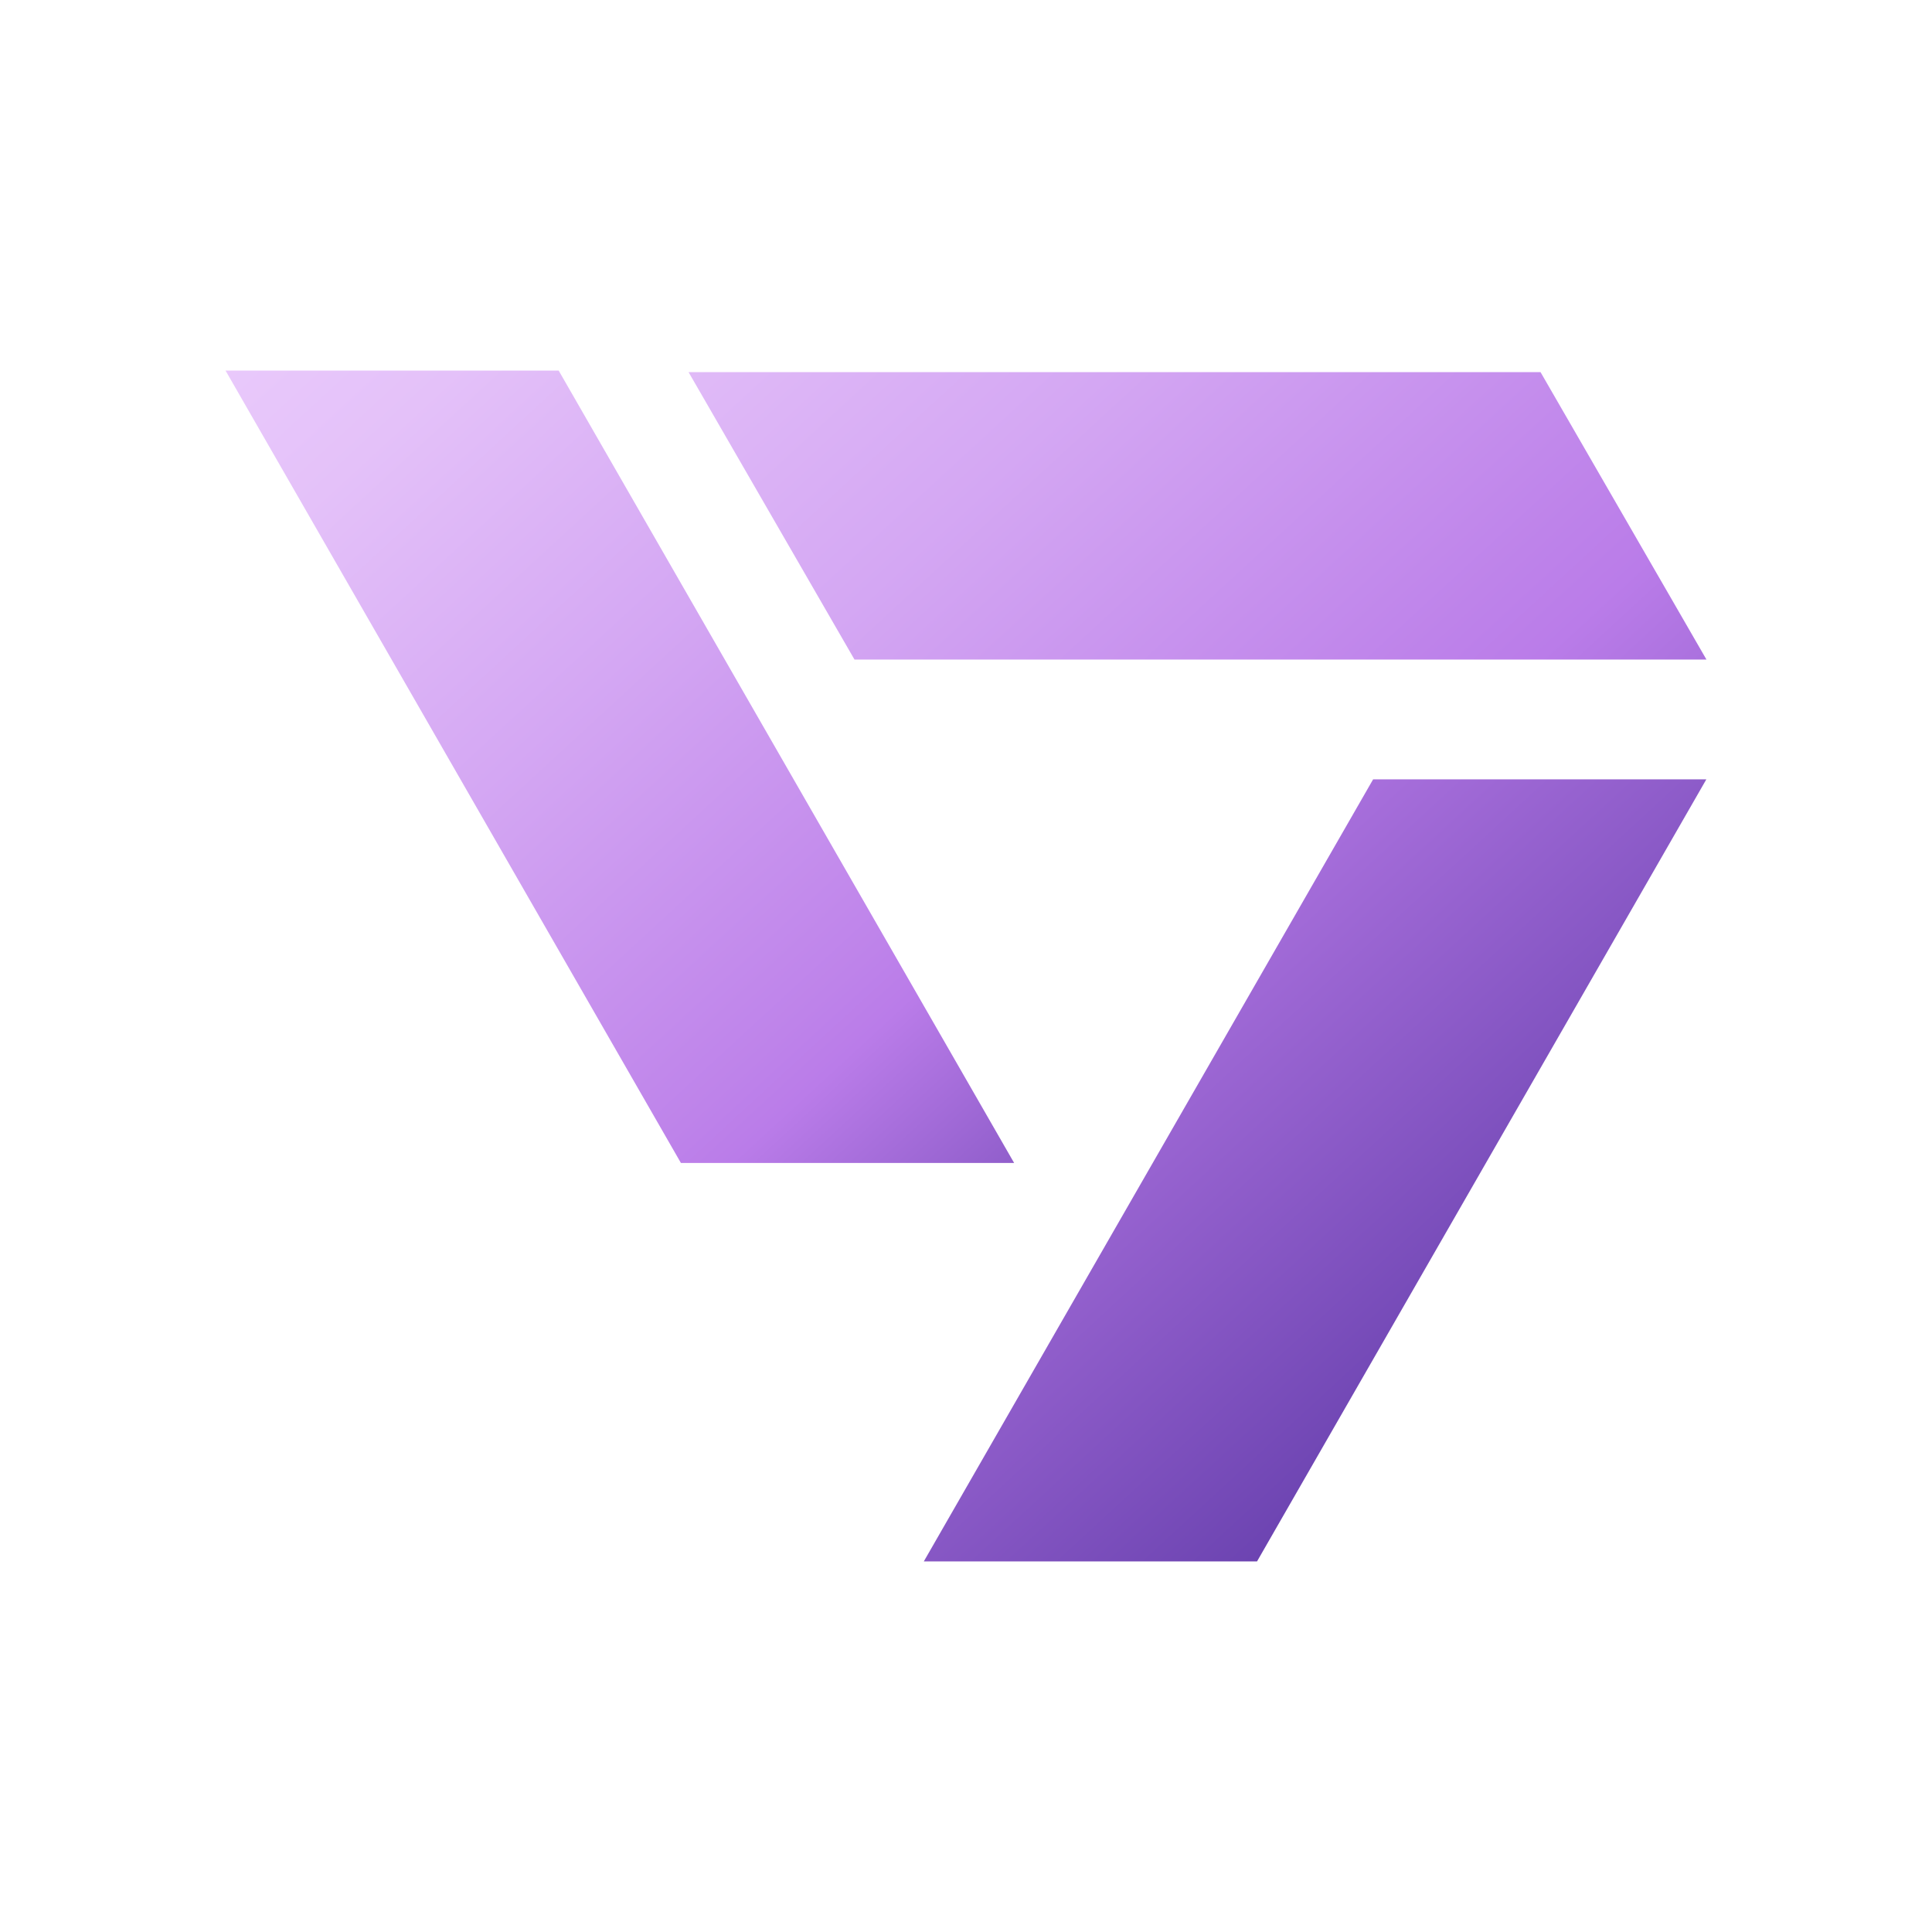
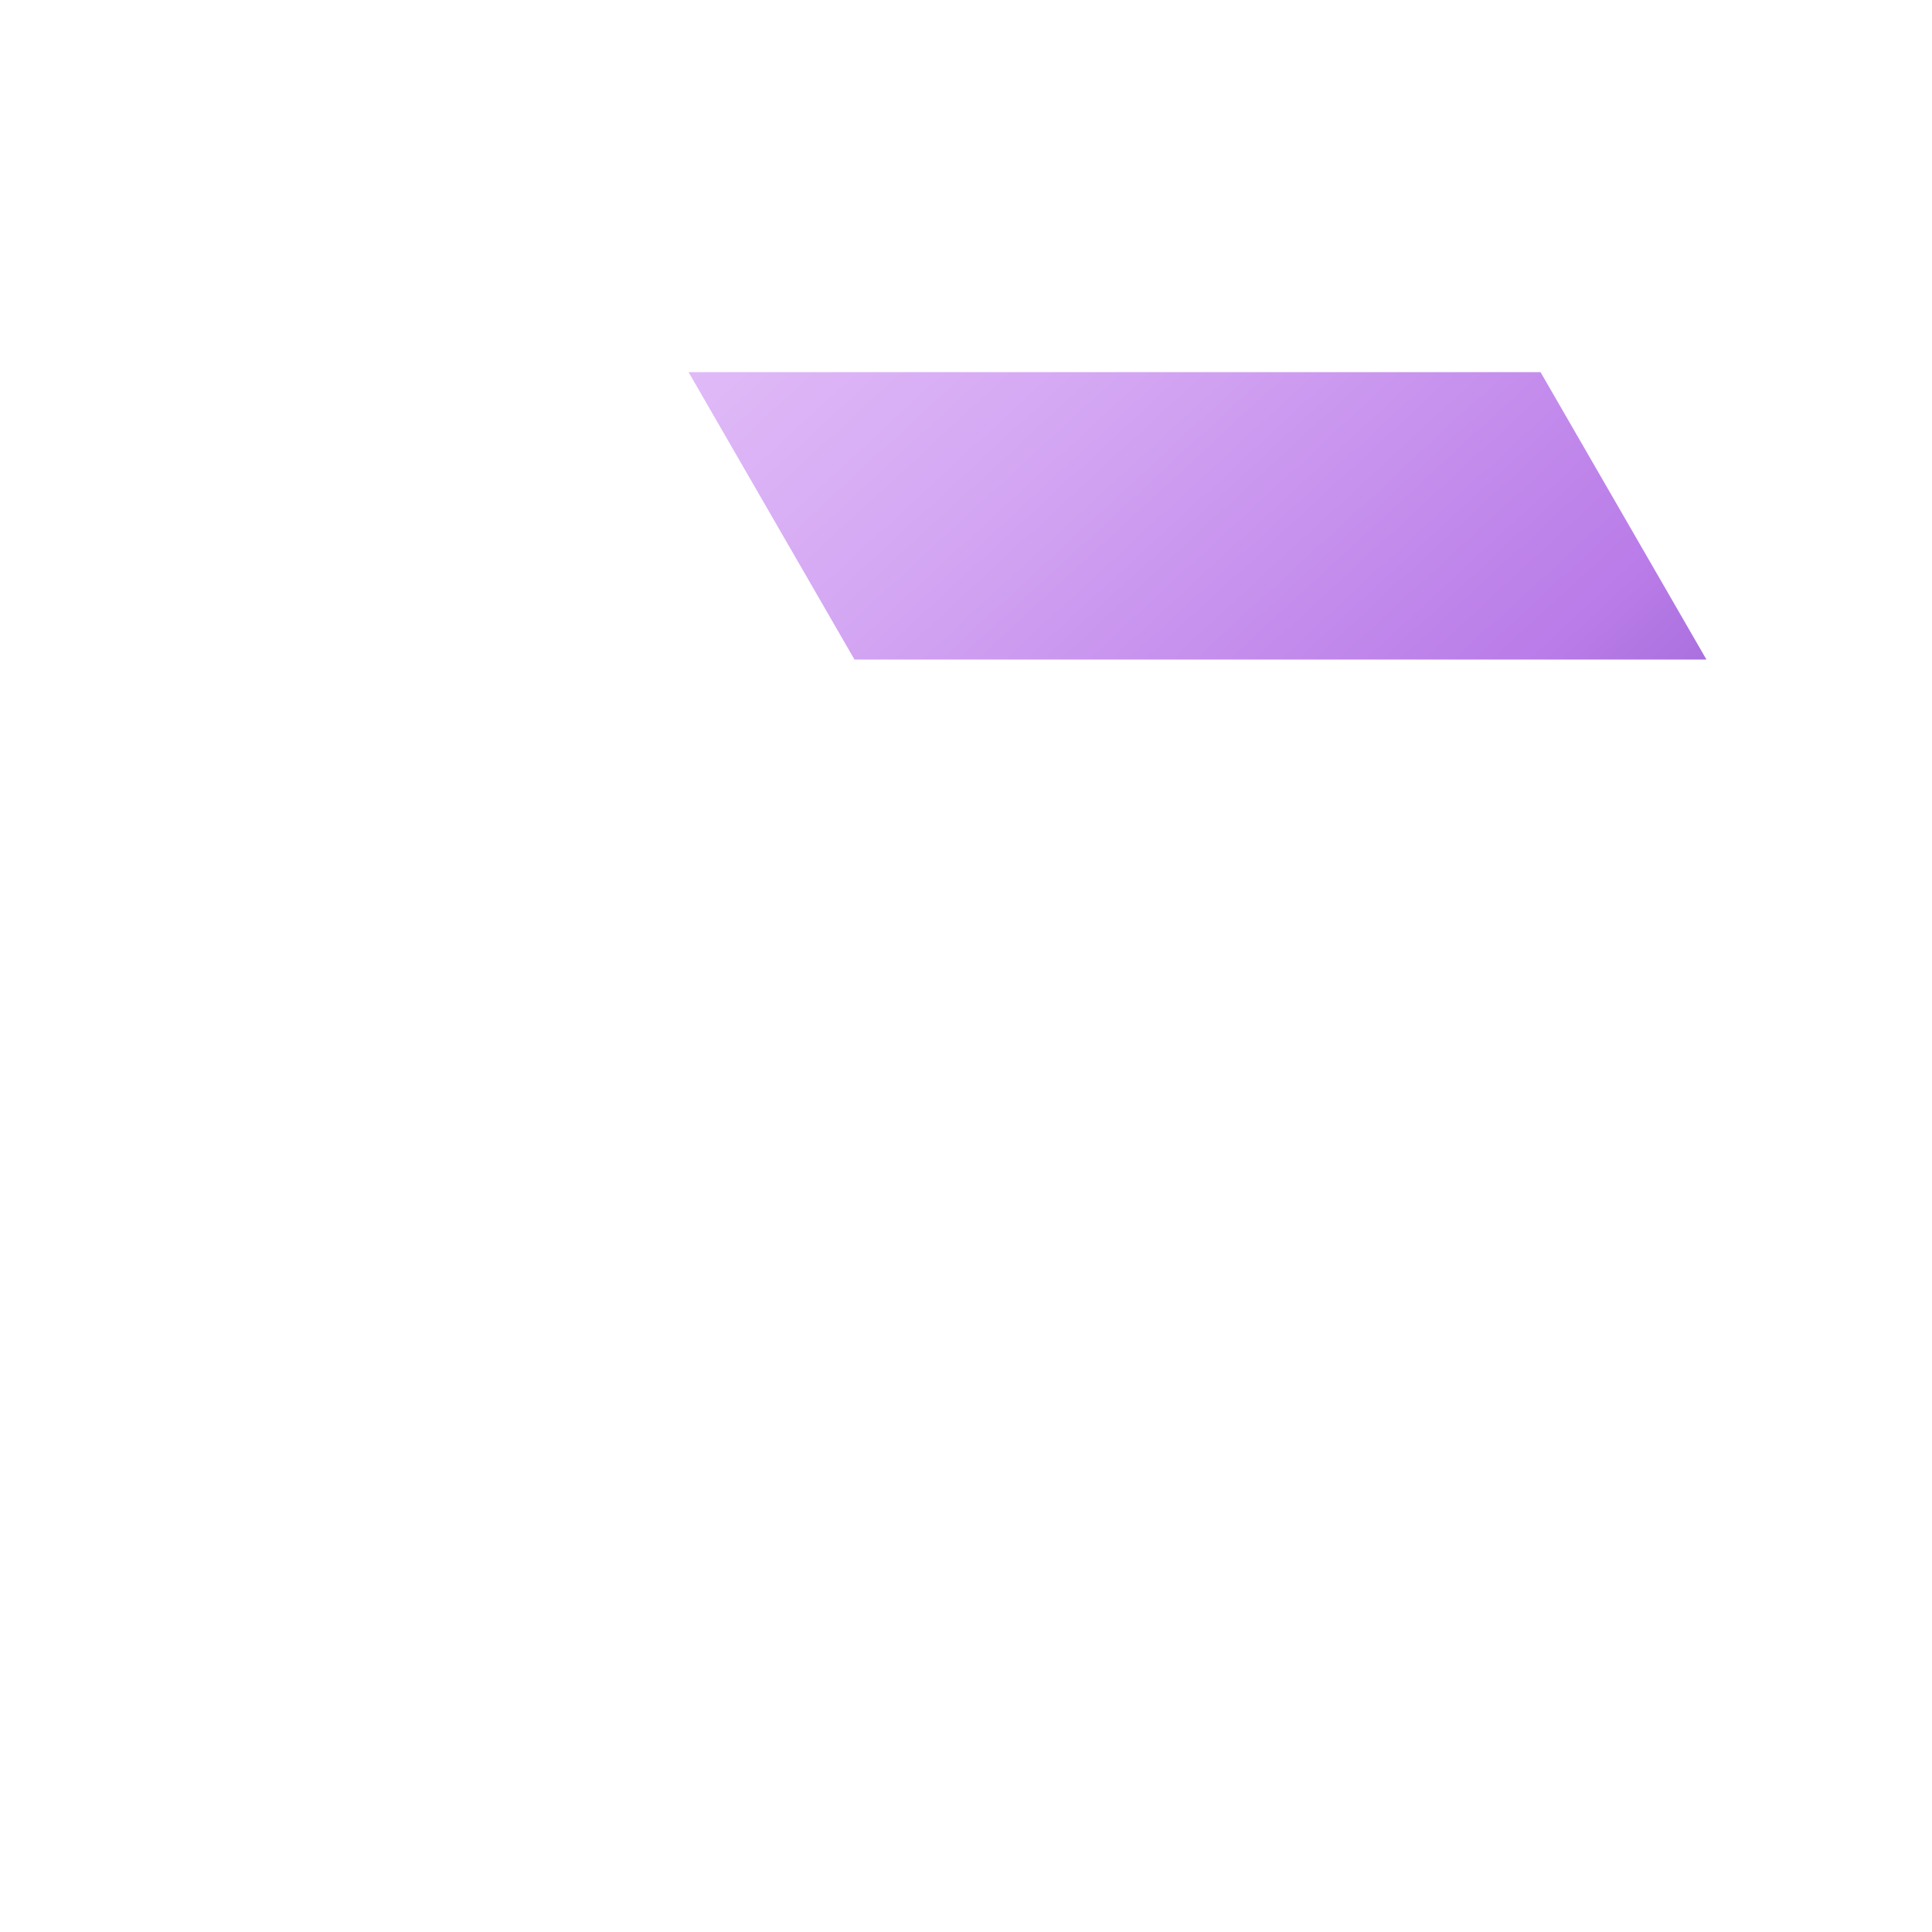
<svg xmlns="http://www.w3.org/2000/svg" id="Layer_1" data-name="Layer 1" viewBox="0 0 2000 2000">
  <defs>
    <style>
      .cls-1 {
        fill: url(#linear-gradient-2);
      }

      .cls-2 {
        fill: url(#linear-gradient-3);
      }

      .cls-3 {
        fill: url(#linear-gradient);
      }
    </style>
    <linearGradient id="linear-gradient" x1="211.38" y1="-582.53" x2="2283.71" y2="1667.64" gradientUnits="userSpaceOnUse">
      <stop offset=".11" stop-color="#f2d7ff" />
      <stop offset=".2" stop-color="#eed1fd" />
      <stop offset=".31" stop-color="#e4c1f9" />
      <stop offset=".44" stop-color="#d4a7f3" />
      <stop offset=".58" stop-color="#be83ea" />
      <stop offset=".61" stop-color="#ba7ce9" />
      <stop offset="1" stop-color="#1b0977" />
    </linearGradient>
    <linearGradient id="linear-gradient-2" x1="-60.4" y1="-332.23" x2="2011.92" y2="1917.94" gradientUnits="userSpaceOnUse">
      <stop offset="0" stop-color="#f2d7ff" />
      <stop offset=".1" stop-color="#eed1fd" />
      <stop offset=".23" stop-color="#e4c1f9" />
      <stop offset=".37" stop-color="#d4a7f3" />
      <stop offset=".53" stop-color="#be83ea" />
      <stop offset=".55" stop-color="#ba7ce9" />
      <stop offset="1" stop-color="#1b0977" />
    </linearGradient>
    <linearGradient id="linear-gradient-3" x1="-241.66" y1="-165.3" x2="1830.67" y2="2084.87" gradientUnits="userSpaceOnUse">
      <stop offset=".1" stop-color="#f2d7ff" />
      <stop offset=".18" stop-color="#eed1fd" />
      <stop offset=".29" stop-color="#e4c1f9" />
      <stop offset=".4" stop-color="#d4a7f3" />
      <stop offset=".53" stop-color="#be83ea" />
      <stop offset=".55" stop-color="#ba7ce9" />
      <stop offset=".8" stop-color="#1b0977" />
    </linearGradient>
  </defs>
  <polygon class="cls-3" points="884.55 682.75 712.78 385.21 1594.74 385.21 1766.51 682.75 884.55 682.75" />
-   <polygon class="cls-1" points="956.33 1616.36 1421.46 806.76 1766.41 806.76 1301.28 1616.36 956.33 1616.36" />
-   <polygon class="cls-2" points="704.88 1203.91 233.49 383.64 578.35 383.64 1049.84 1203.91 704.88 1203.91" />
</svg>